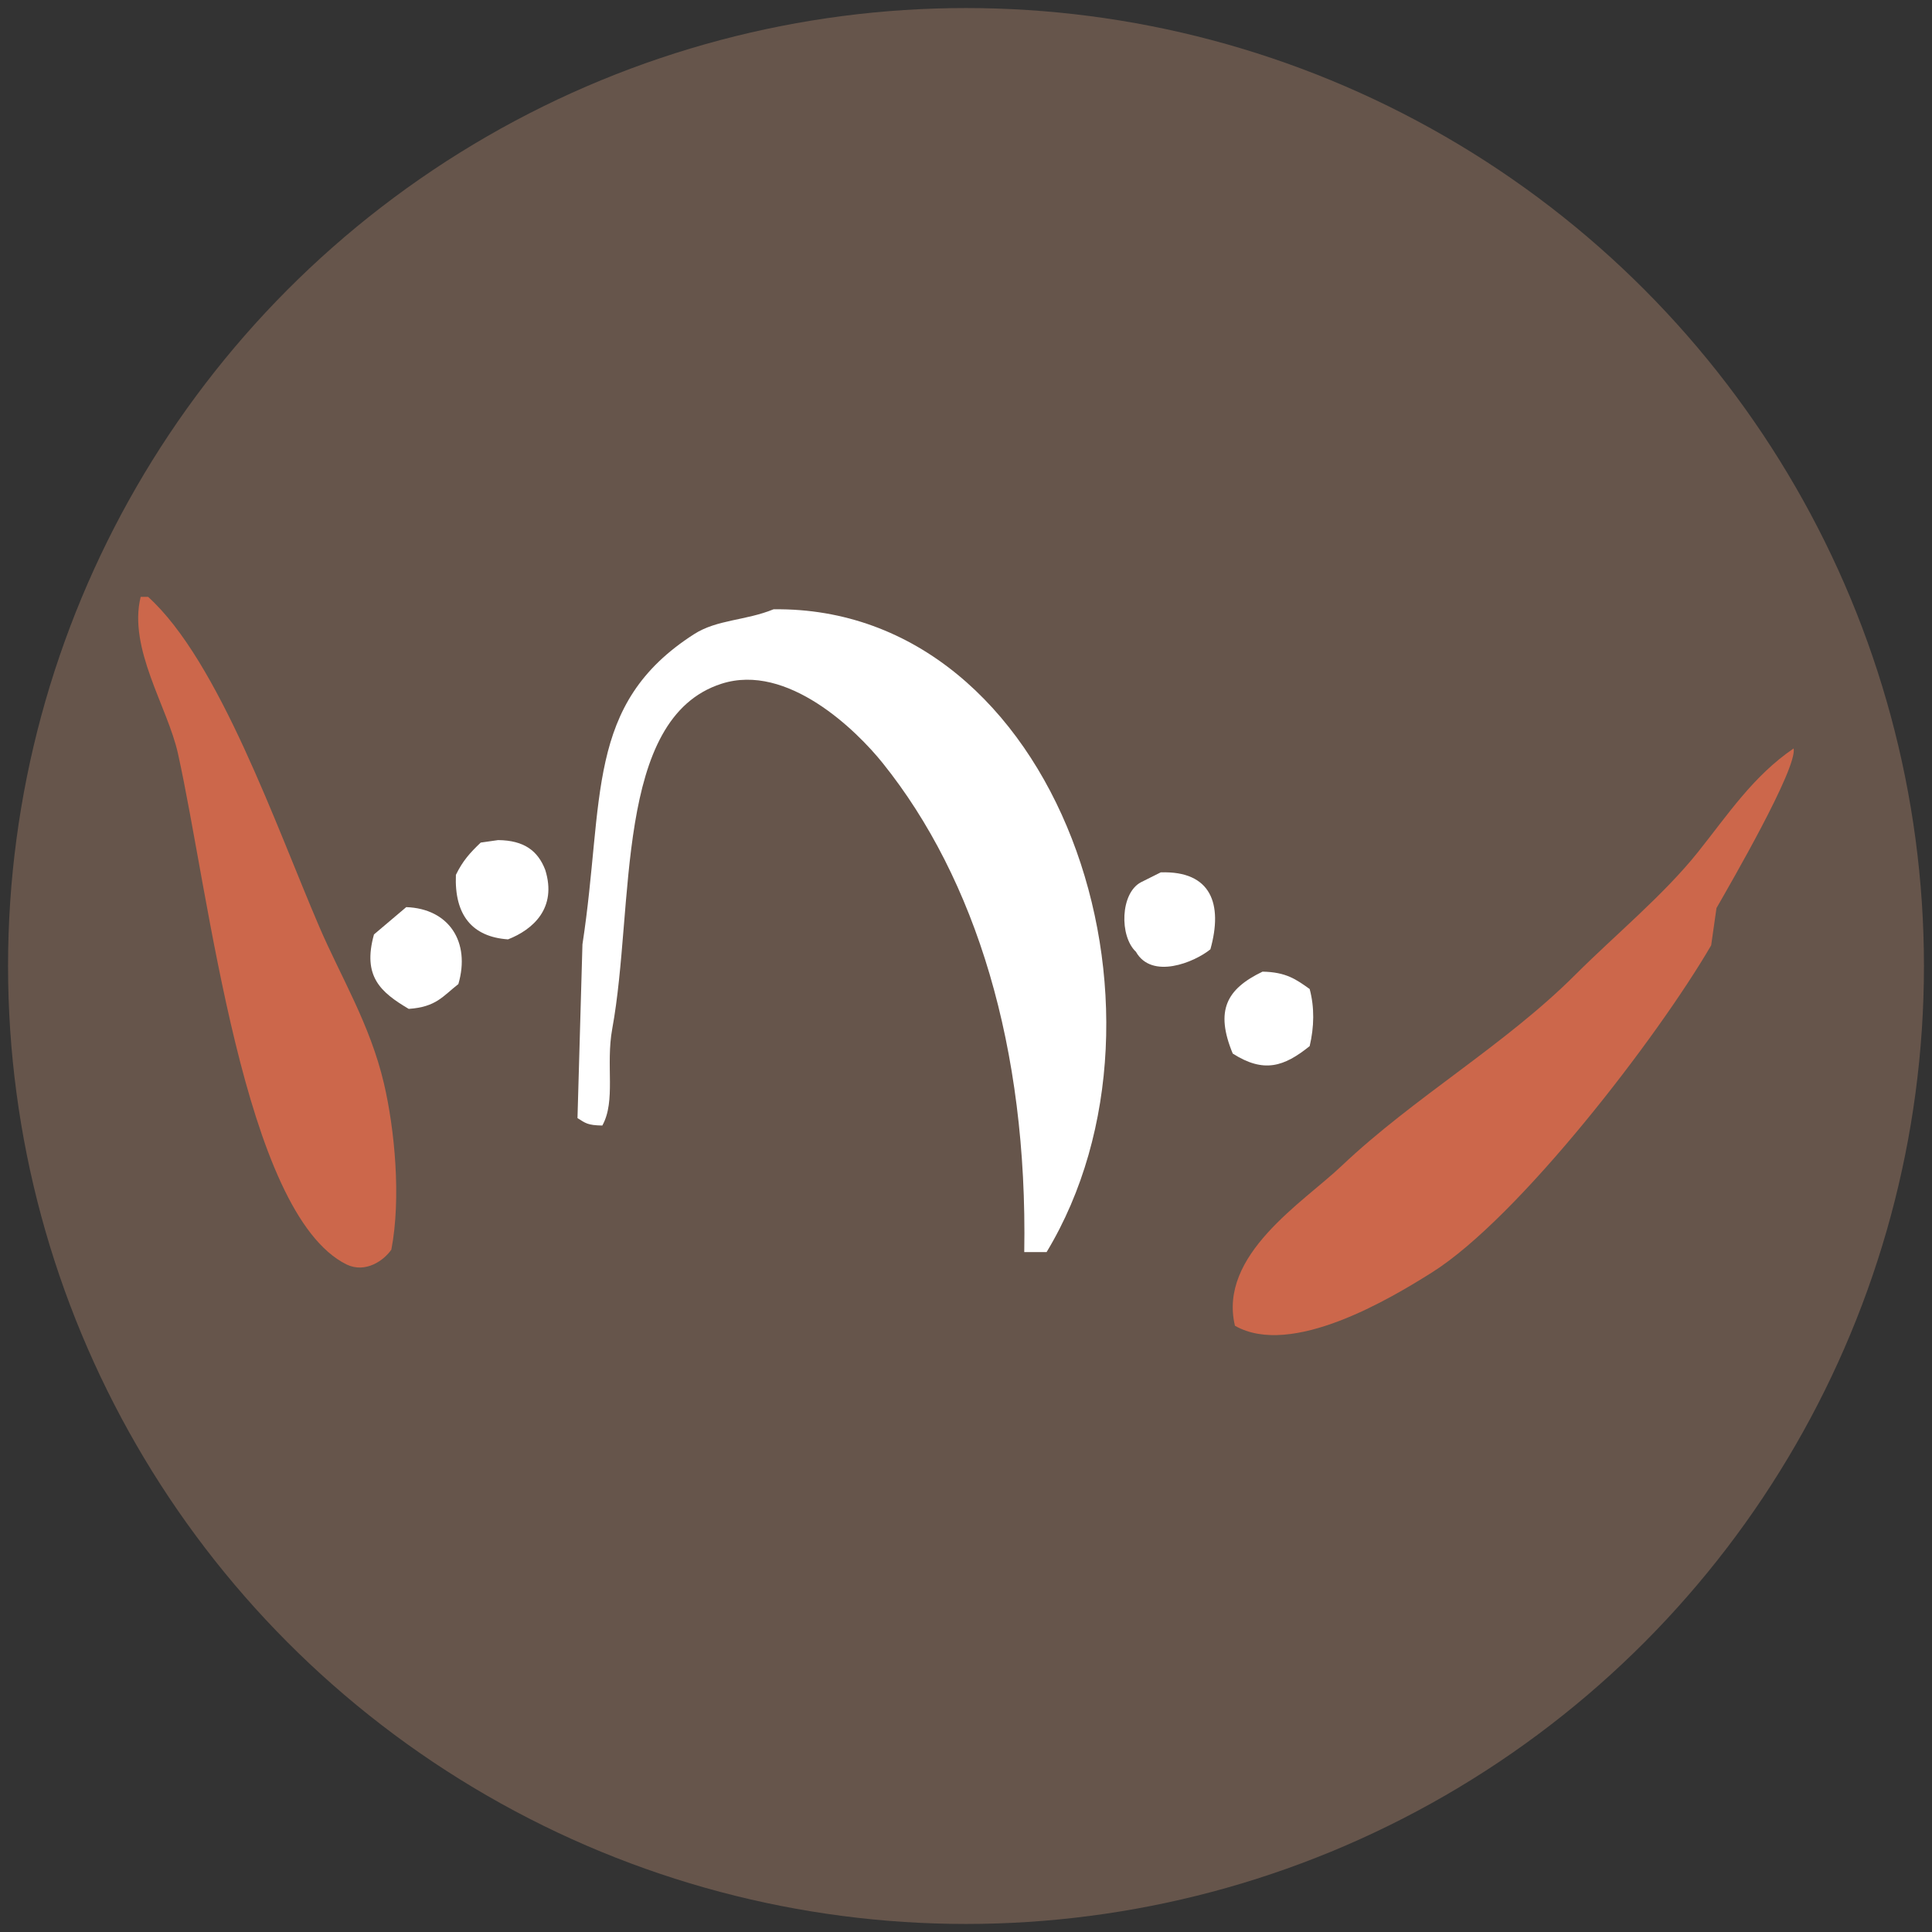
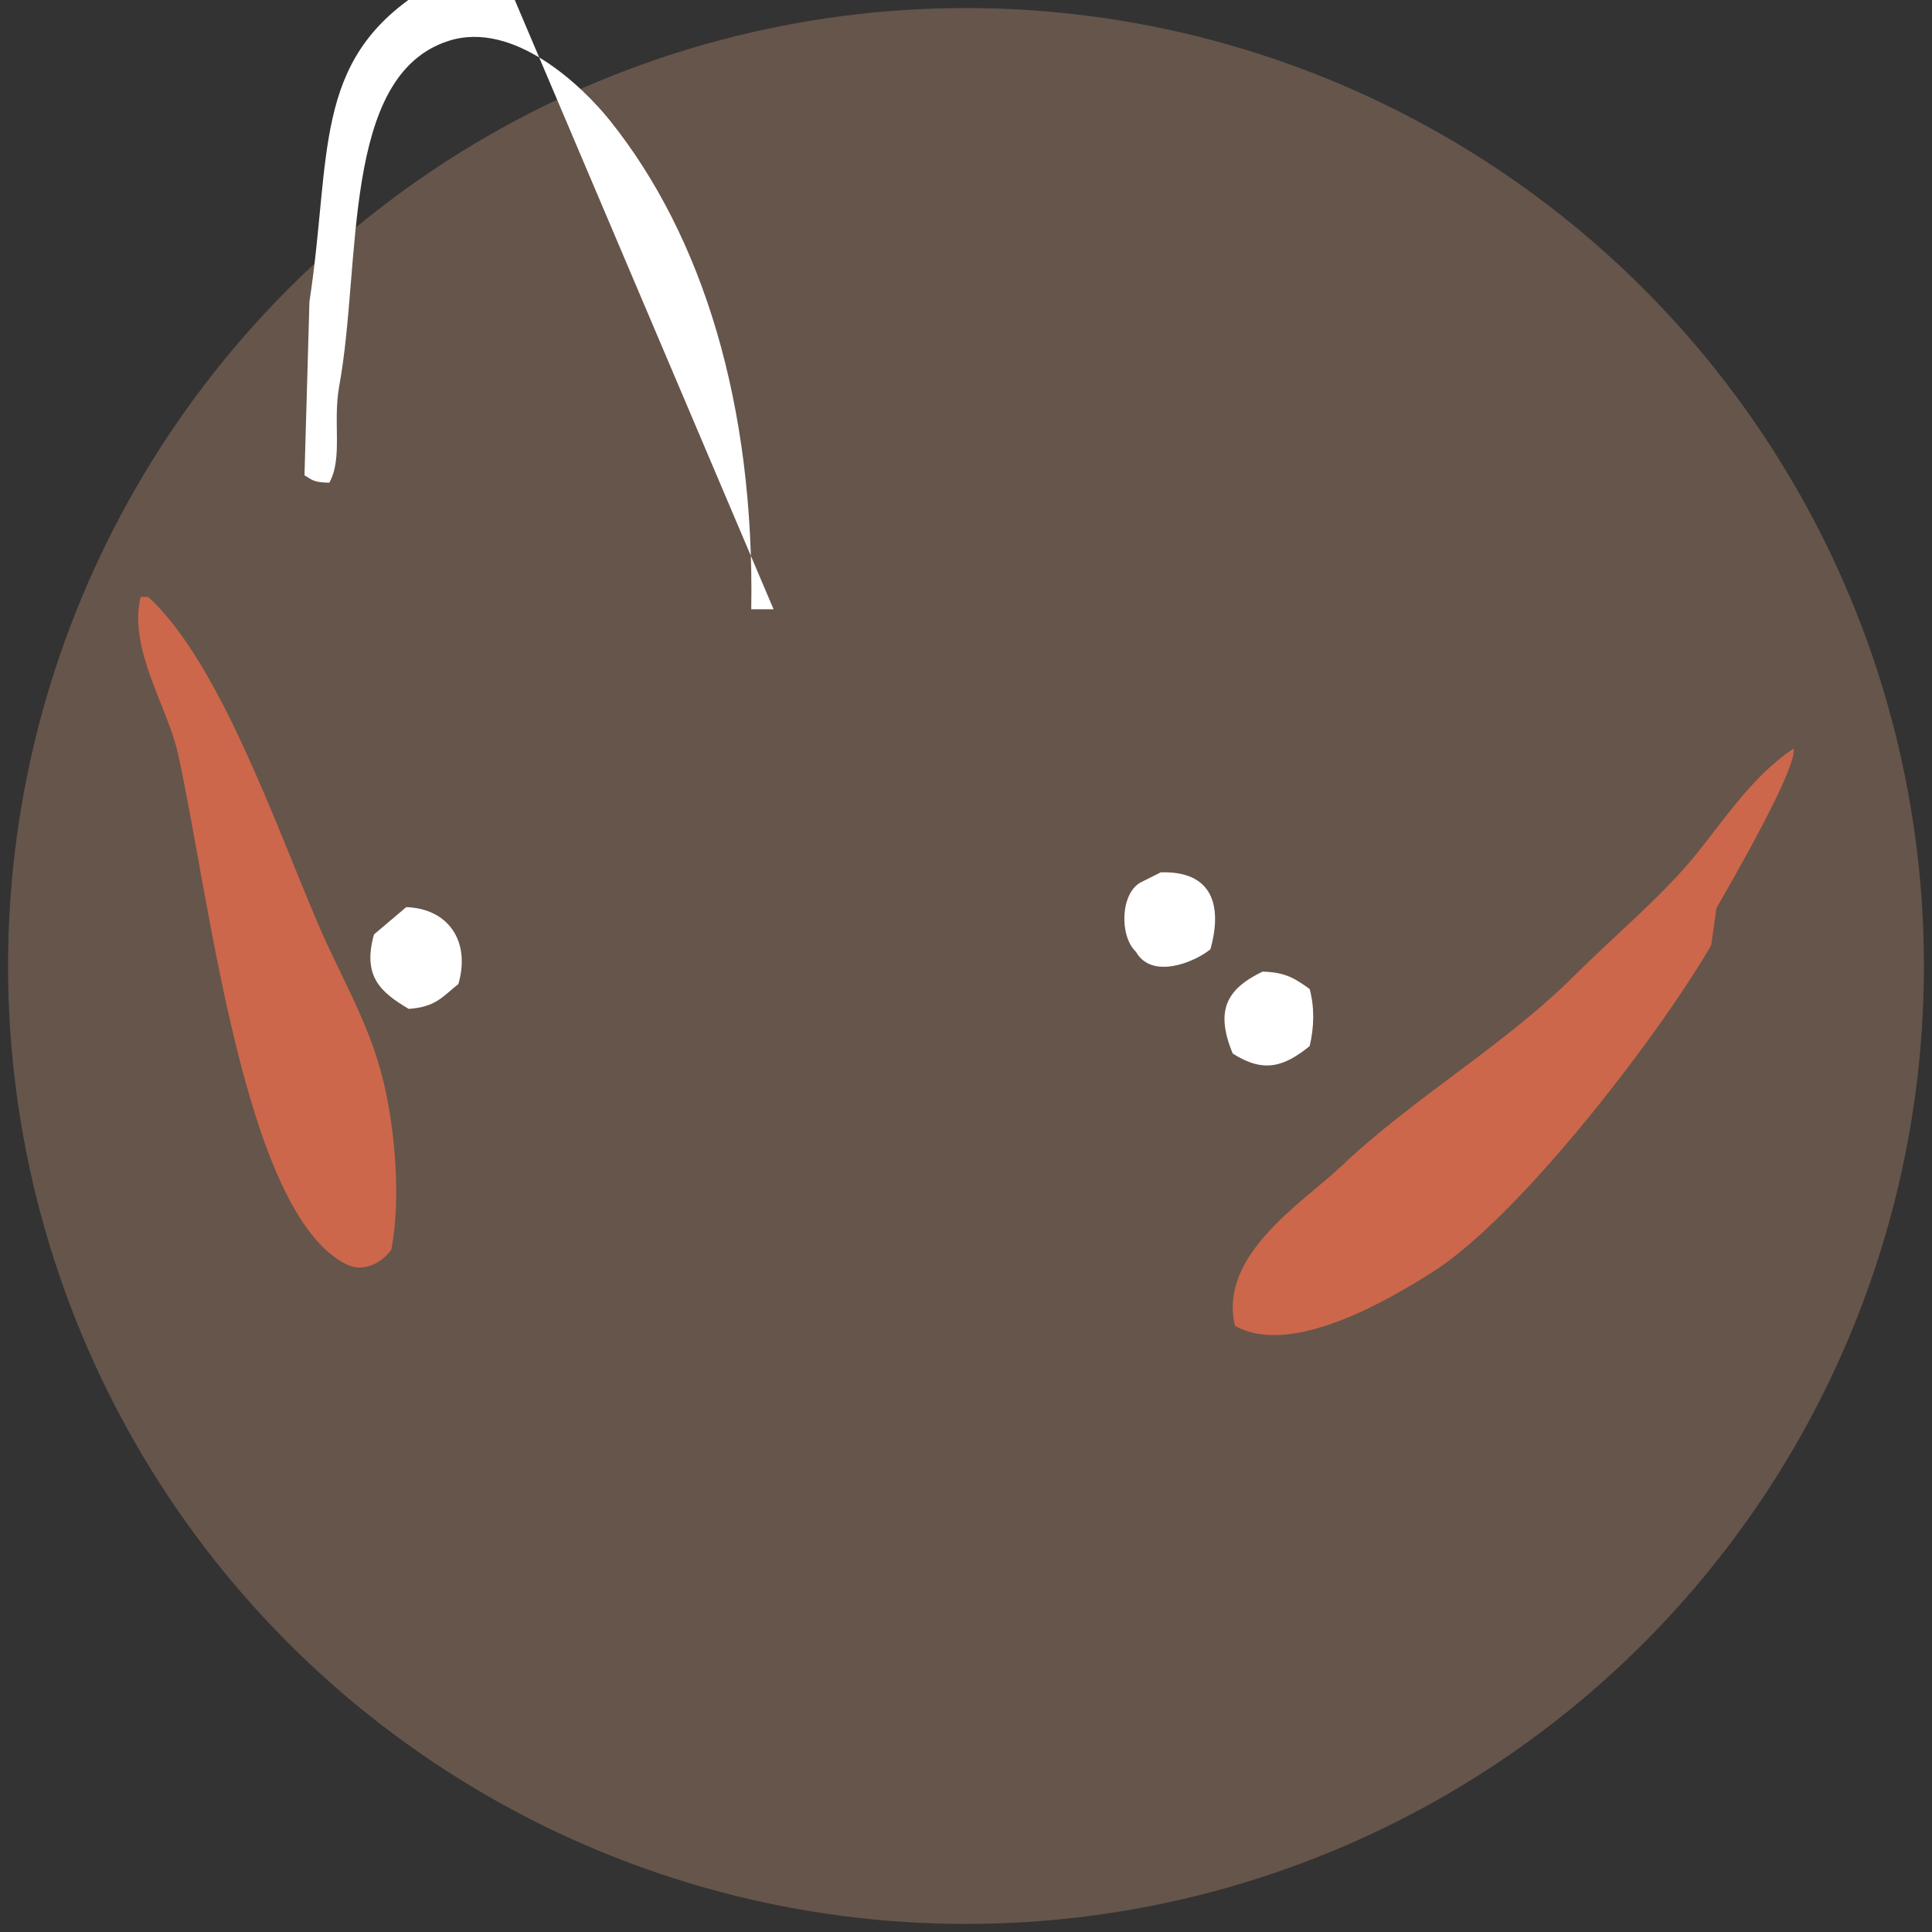
<svg xmlns="http://www.w3.org/2000/svg" viewBox="0 0 1200 1200" data-name="Layer 1" id="Layer_1">
  <rect x="0" y="0" width="1200" height="1200" fill="#333333" stroke="none" />
  <defs>
    <style>
      .cls-1 {
        fill: #fff;
      }

      .cls-2 {
        fill: #66554b;
      }

      .cls-3 {
        fill: #cc674b;
      }
    </style>
  </defs>
  <circle r="595" cy="600" cx="600" class="cls-2" />
  <g>
    <path d="M87.38,370.73h4.62c44.08,39.9,79.33,142.14,106.37,205.03,13.45,31.29,31.46,60.43,40.08,97.12,6.68,28.45,10.8,71.18,4.62,103.29-4.67,6.78-16.01,14.82-27.75,9.25-64.21-31.73-85.35-230.07-104.83-317.56-6.42-28.81-31-65.09-23.12-97.12Z" class="cls-3" />
    <path d="M1114.06,464.87c2.43,12.18-39.42,84.27-47.92,99.15-1.1,7.71-2.2,15.42-3.3,23.13-33.18,57.05-119.48,169.27-173.51,203.25-25.18,15.84-87.07,53.18-122.28,33.05-10.53-44.02,42.27-76.54,66.1-99.15,45.16-42.84,101.39-74.97,145.42-118.98,24.29-24.28,54.76-49.4,76.01-76.01,18.78-23.51,34.28-47.24,59.49-64.45Z" class="cls-3" />
-     <path d="M480.48,378.44c177.12-2.2,260.35,249.02,169.57,399.27h-13.87c2.18-127.23-30.23-231.8-87.87-303.69-16.28-20.31-59.23-62.51-100.2-49.33-66.86,21.5-53.84,138.02-67.83,214.28-4.15,22.62,2.37,44.78-6.17,60.12-9.23-.19-10.34-1.44-15.42-4.62,1.03-35.97,2.06-71.94,3.08-107.91,13.82-90.21,1.32-149.11,69.37-192.7,14.28-9.14,32.01-8.33,49.33-15.42Z" class="cls-1" />
-     <path d="M309.37,521.8c16.28.16,24.76,6.75,29.29,18.5,7.45,23.73-7.59,37.08-23.12,43.16-22.24-1.54-33.39-15.08-32.37-40.08,4.26-8.76,8.88-13.82,15.42-20.04,3.6-.51,7.19-1.03,10.79-1.54Z" class="cls-1" />
+     <path d="M480.48,378.44h-13.87c2.18-127.23-30.23-231.8-87.87-303.69-16.28-20.31-59.23-62.51-100.2-49.33-66.86,21.5-53.84,138.02-67.83,214.28-4.15,22.62,2.37,44.78-6.17,60.12-9.23-.19-10.34-1.44-15.42-4.62,1.03-35.97,2.06-71.94,3.08-107.91,13.82-90.21,1.32-149.11,69.37-192.7,14.28-9.14,32.01-8.33,49.33-15.42Z" class="cls-1" />
    <path d="M720.97,541.84c31.34-1.03,38.69,19.67,30.83,47.79-9.96,8.13-36.42,18.95-46.25,1.54-10.36-9.72-9.71-36.38,3.08-43.16,4.11-2.06,8.22-4.11,12.33-6.17Z" class="cls-1" />
    <path d="M252.33,563.43c26.59.95,40,21.71,32.37,47.79-9.75,7.62-13.75,14.23-30.83,15.42-17.37-10.3-28.89-20.1-21.58-46.25,6.68-5.65,13.36-11.3,20.04-16.96Z" class="cls-1" />
    <path d="M784.17,603.51c14.66.26,20.94,4.82,29.29,10.79,3.08,11.46,2.8,23.62,0,35.46-15.83,12.74-28.43,17-47.79,4.62-11.04-26.72-3.92-40.05,18.5-50.87Z" class="cls-1" />
  </g>
</svg>